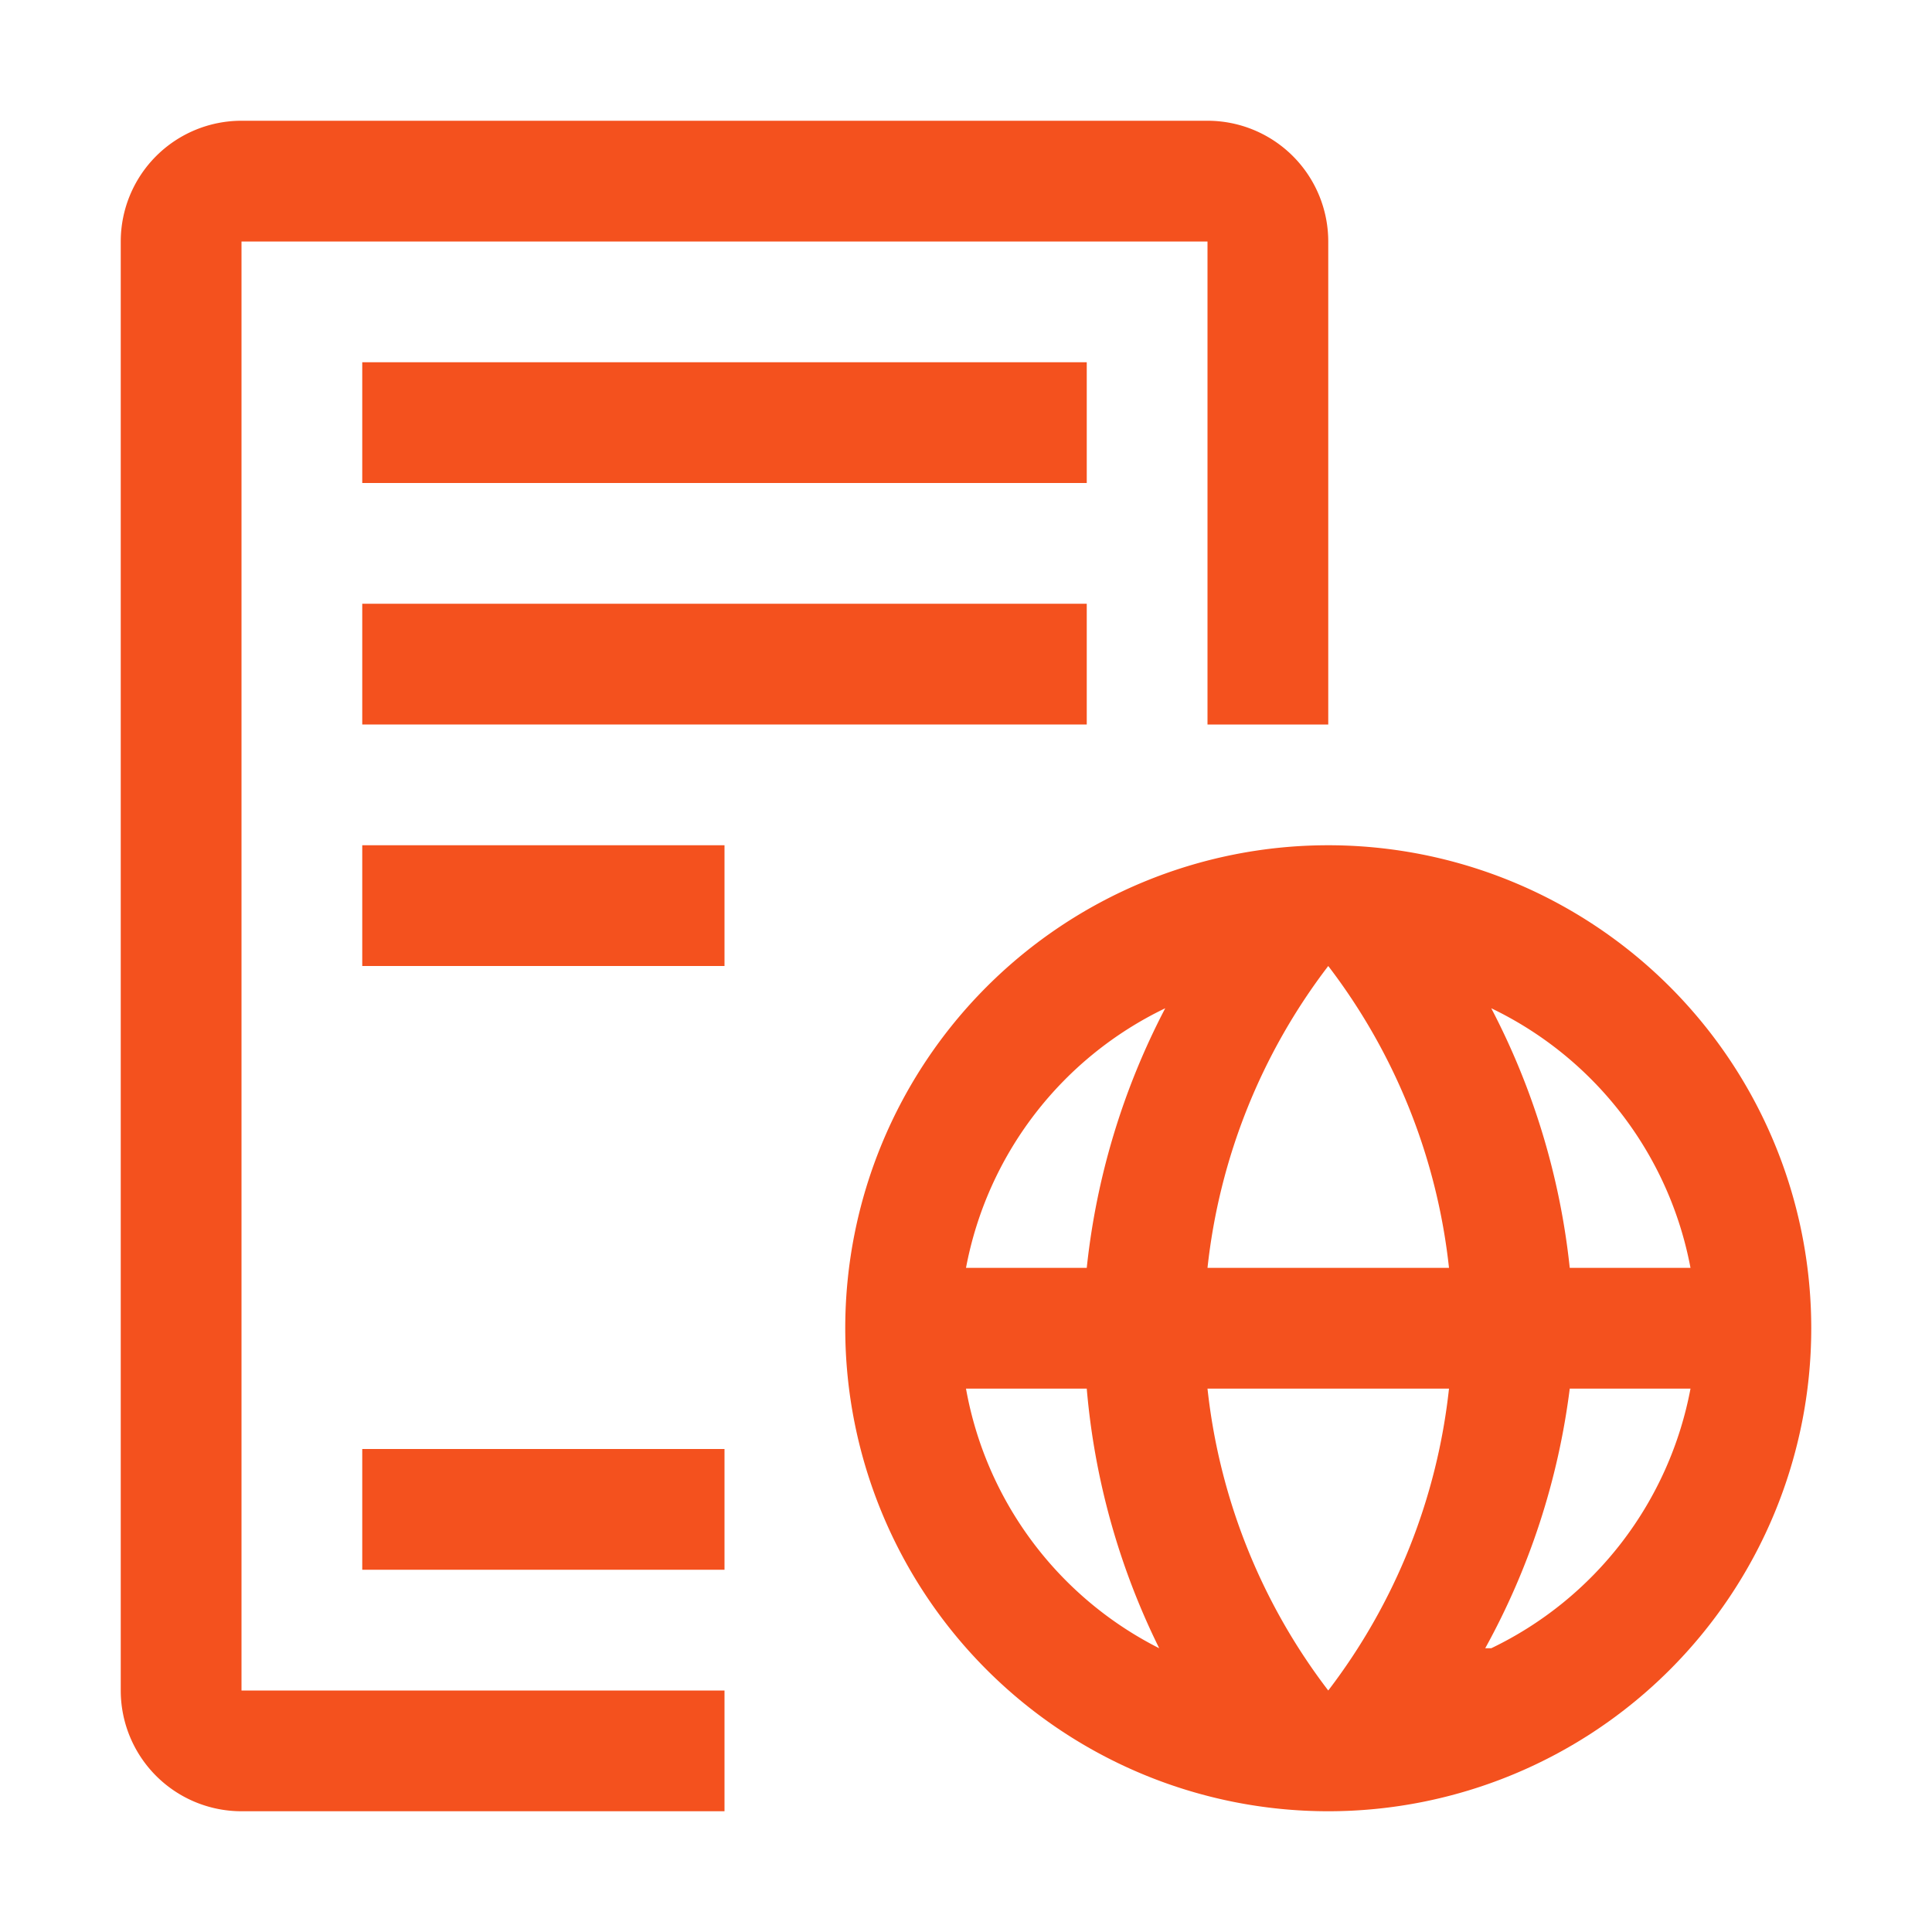
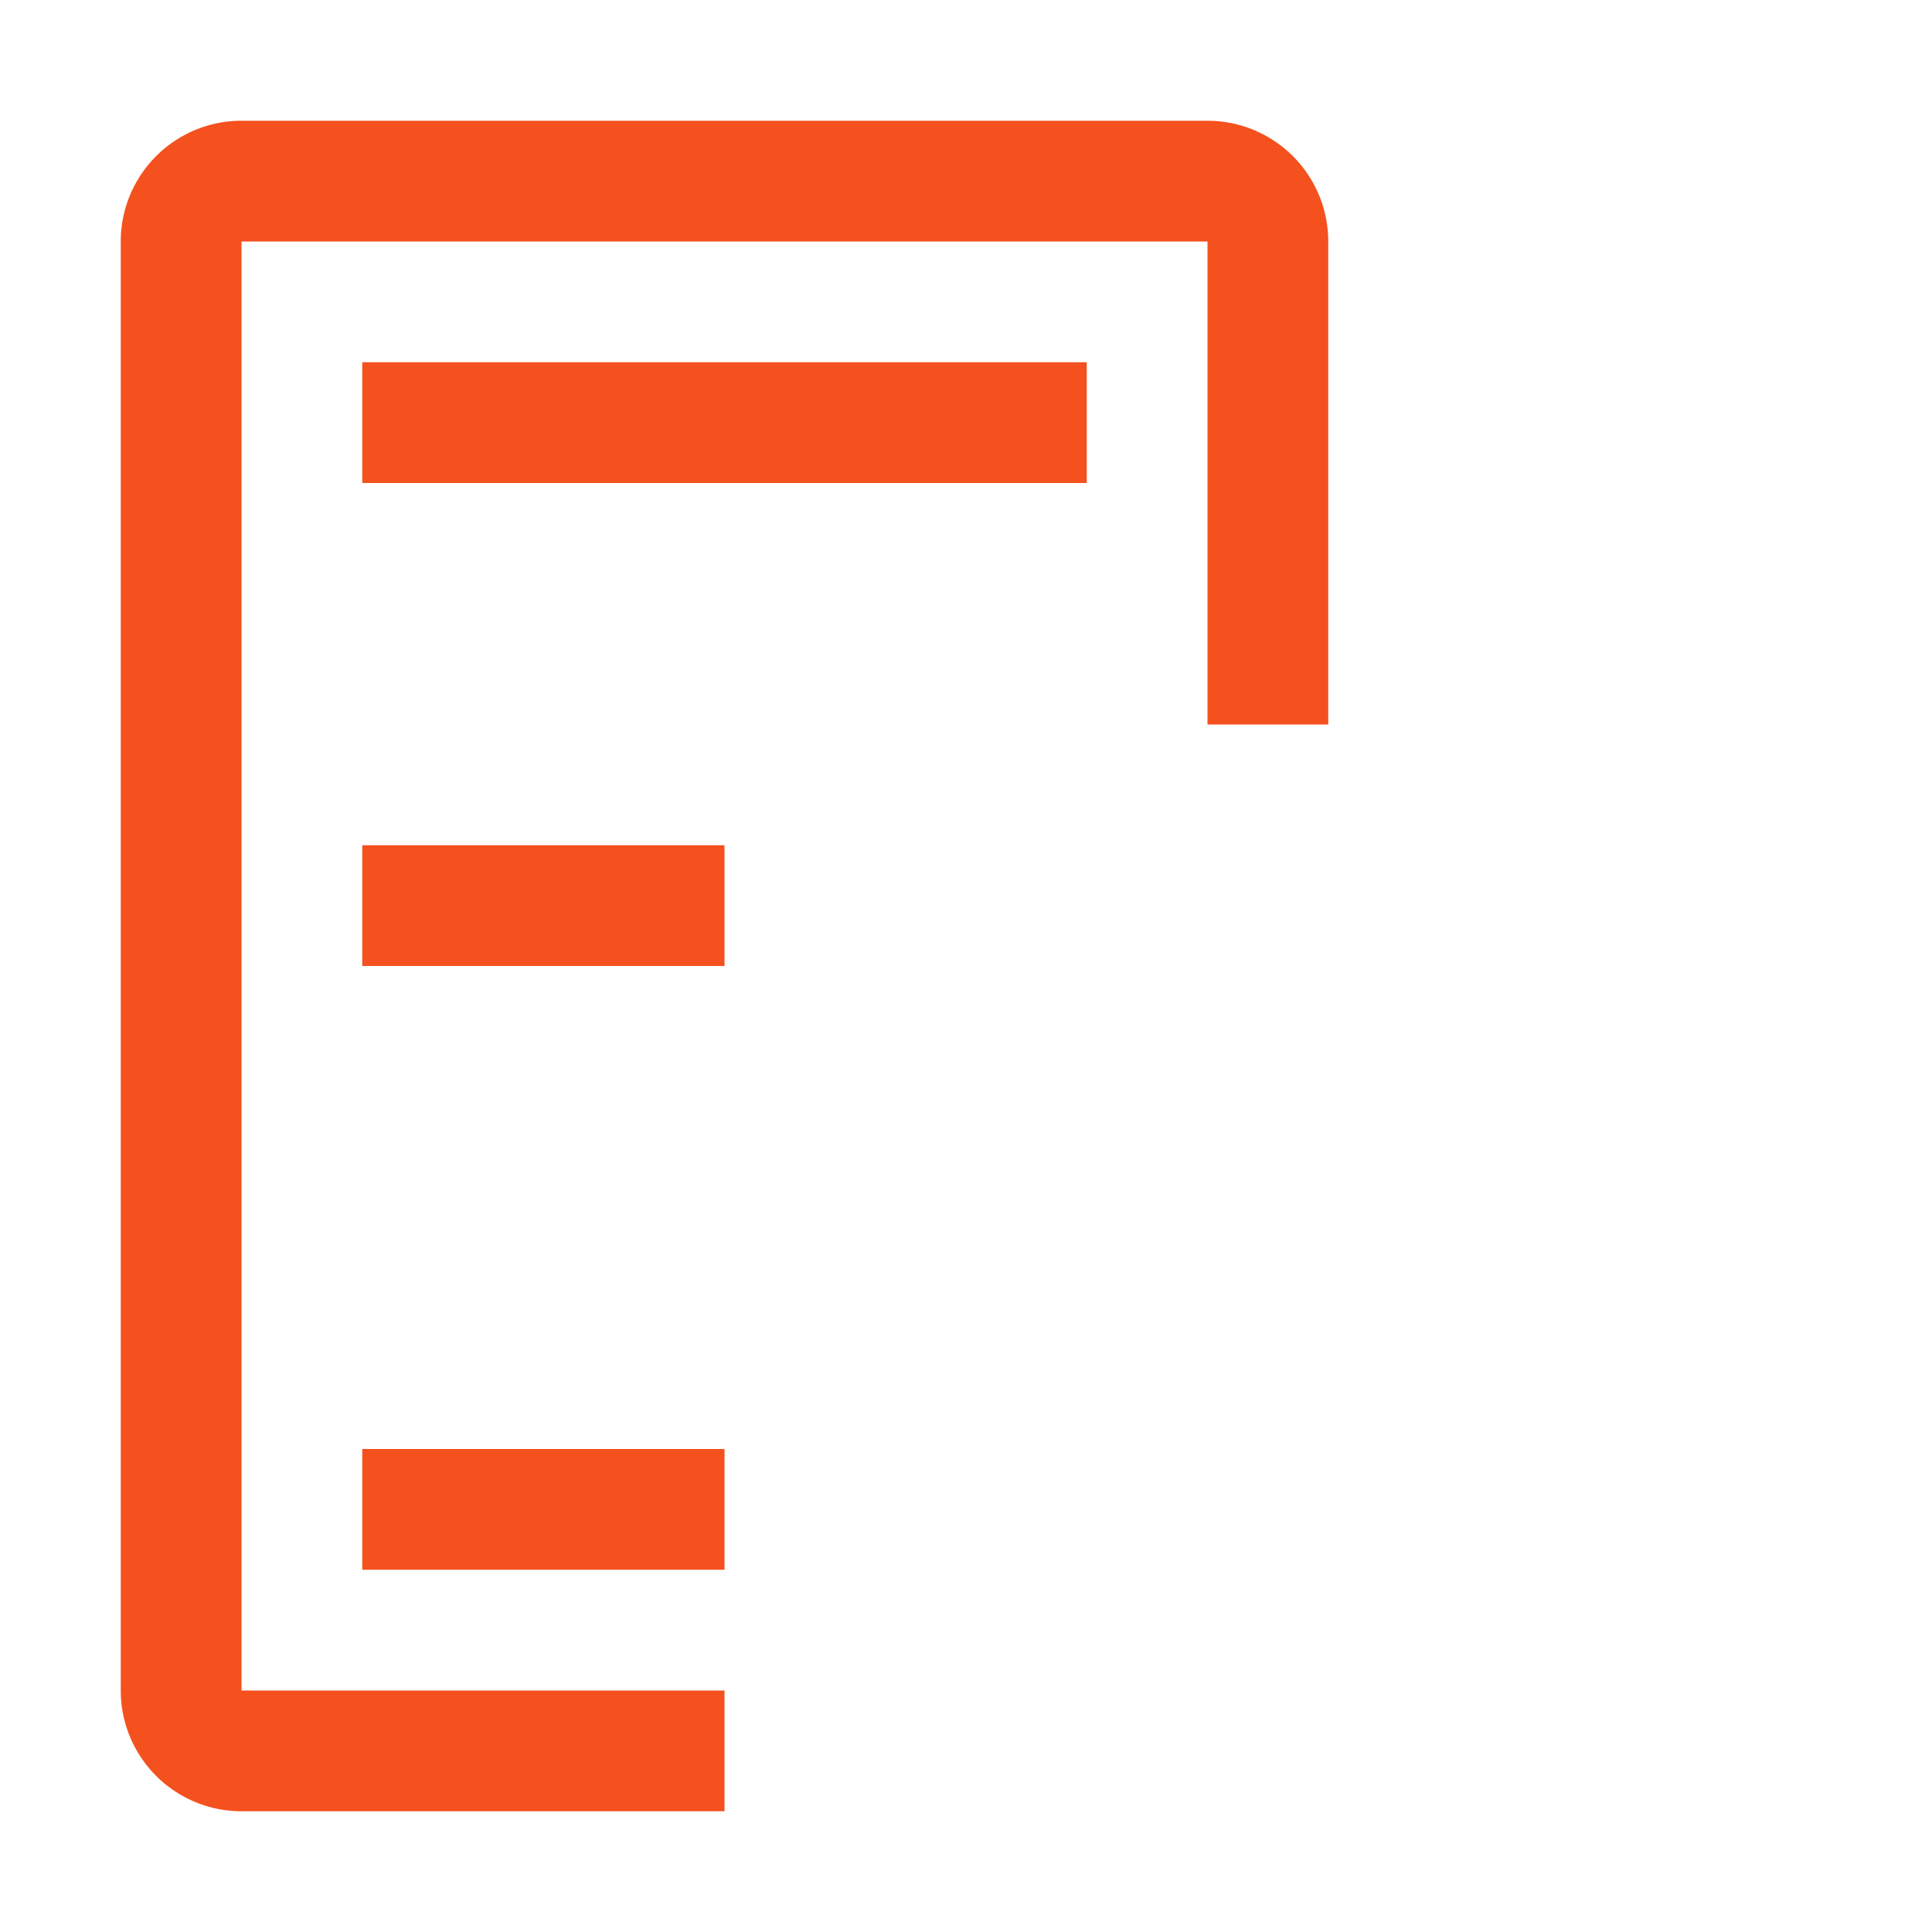
<svg xmlns="http://www.w3.org/2000/svg" id="icon_license" width="32" height="32">
  <defs>
    <style>.cls-1{fill:#f4511e}</style>
  </defs>
-   <path id="Path_17091" d="M22 14a8 8 0 108 8 8 8 0 00-8-8zm6 7h-2a12 12 0 00-1.3-4.3A6 6 0 0128 21zm-8 0a10 10 0 012-5 10 10 0 012 5zm4 2a10 10 0 01-2 5 10 10 0 01-2-5zm-4.7-6.3A12 12 0 0018 21h-2a6 6 0 013.3-4.3zM16 23h2a12 12 0 001.2 4.3A6 6 0 0116 23zm8.6 4.3A12 12 0 0026 23h2a6 6 0 01-3.3 4.3z" class="cls-1" />
  <path id="Rectangle_3767" d="M0 0h6v2H0z" class="cls-1" transform="translate(6 14)" />
  <path id="Rectangle_3768" d="M0 0h12v2H0z" class="cls-1" transform="translate(6 6)" />
-   <path id="Rectangle_3769" d="M0 0h12v2H0z" class="cls-1" transform="translate(6 10)" />
  <path id="Rectangle_3770" d="M0 0h6v2H0z" class="cls-1" transform="translate(6 24)" />
  <path id="Path_17092" d="M12 30H4a2 2 0 01-2-2V4a2 2 0 012-2h16a2 2 0 012 2v8h-2V4H4v24h8z" class="cls-1" />
-   <path id="_Transparent_Rectangle_" fill="none" d="M0 0h32v32H0z" />
</svg>